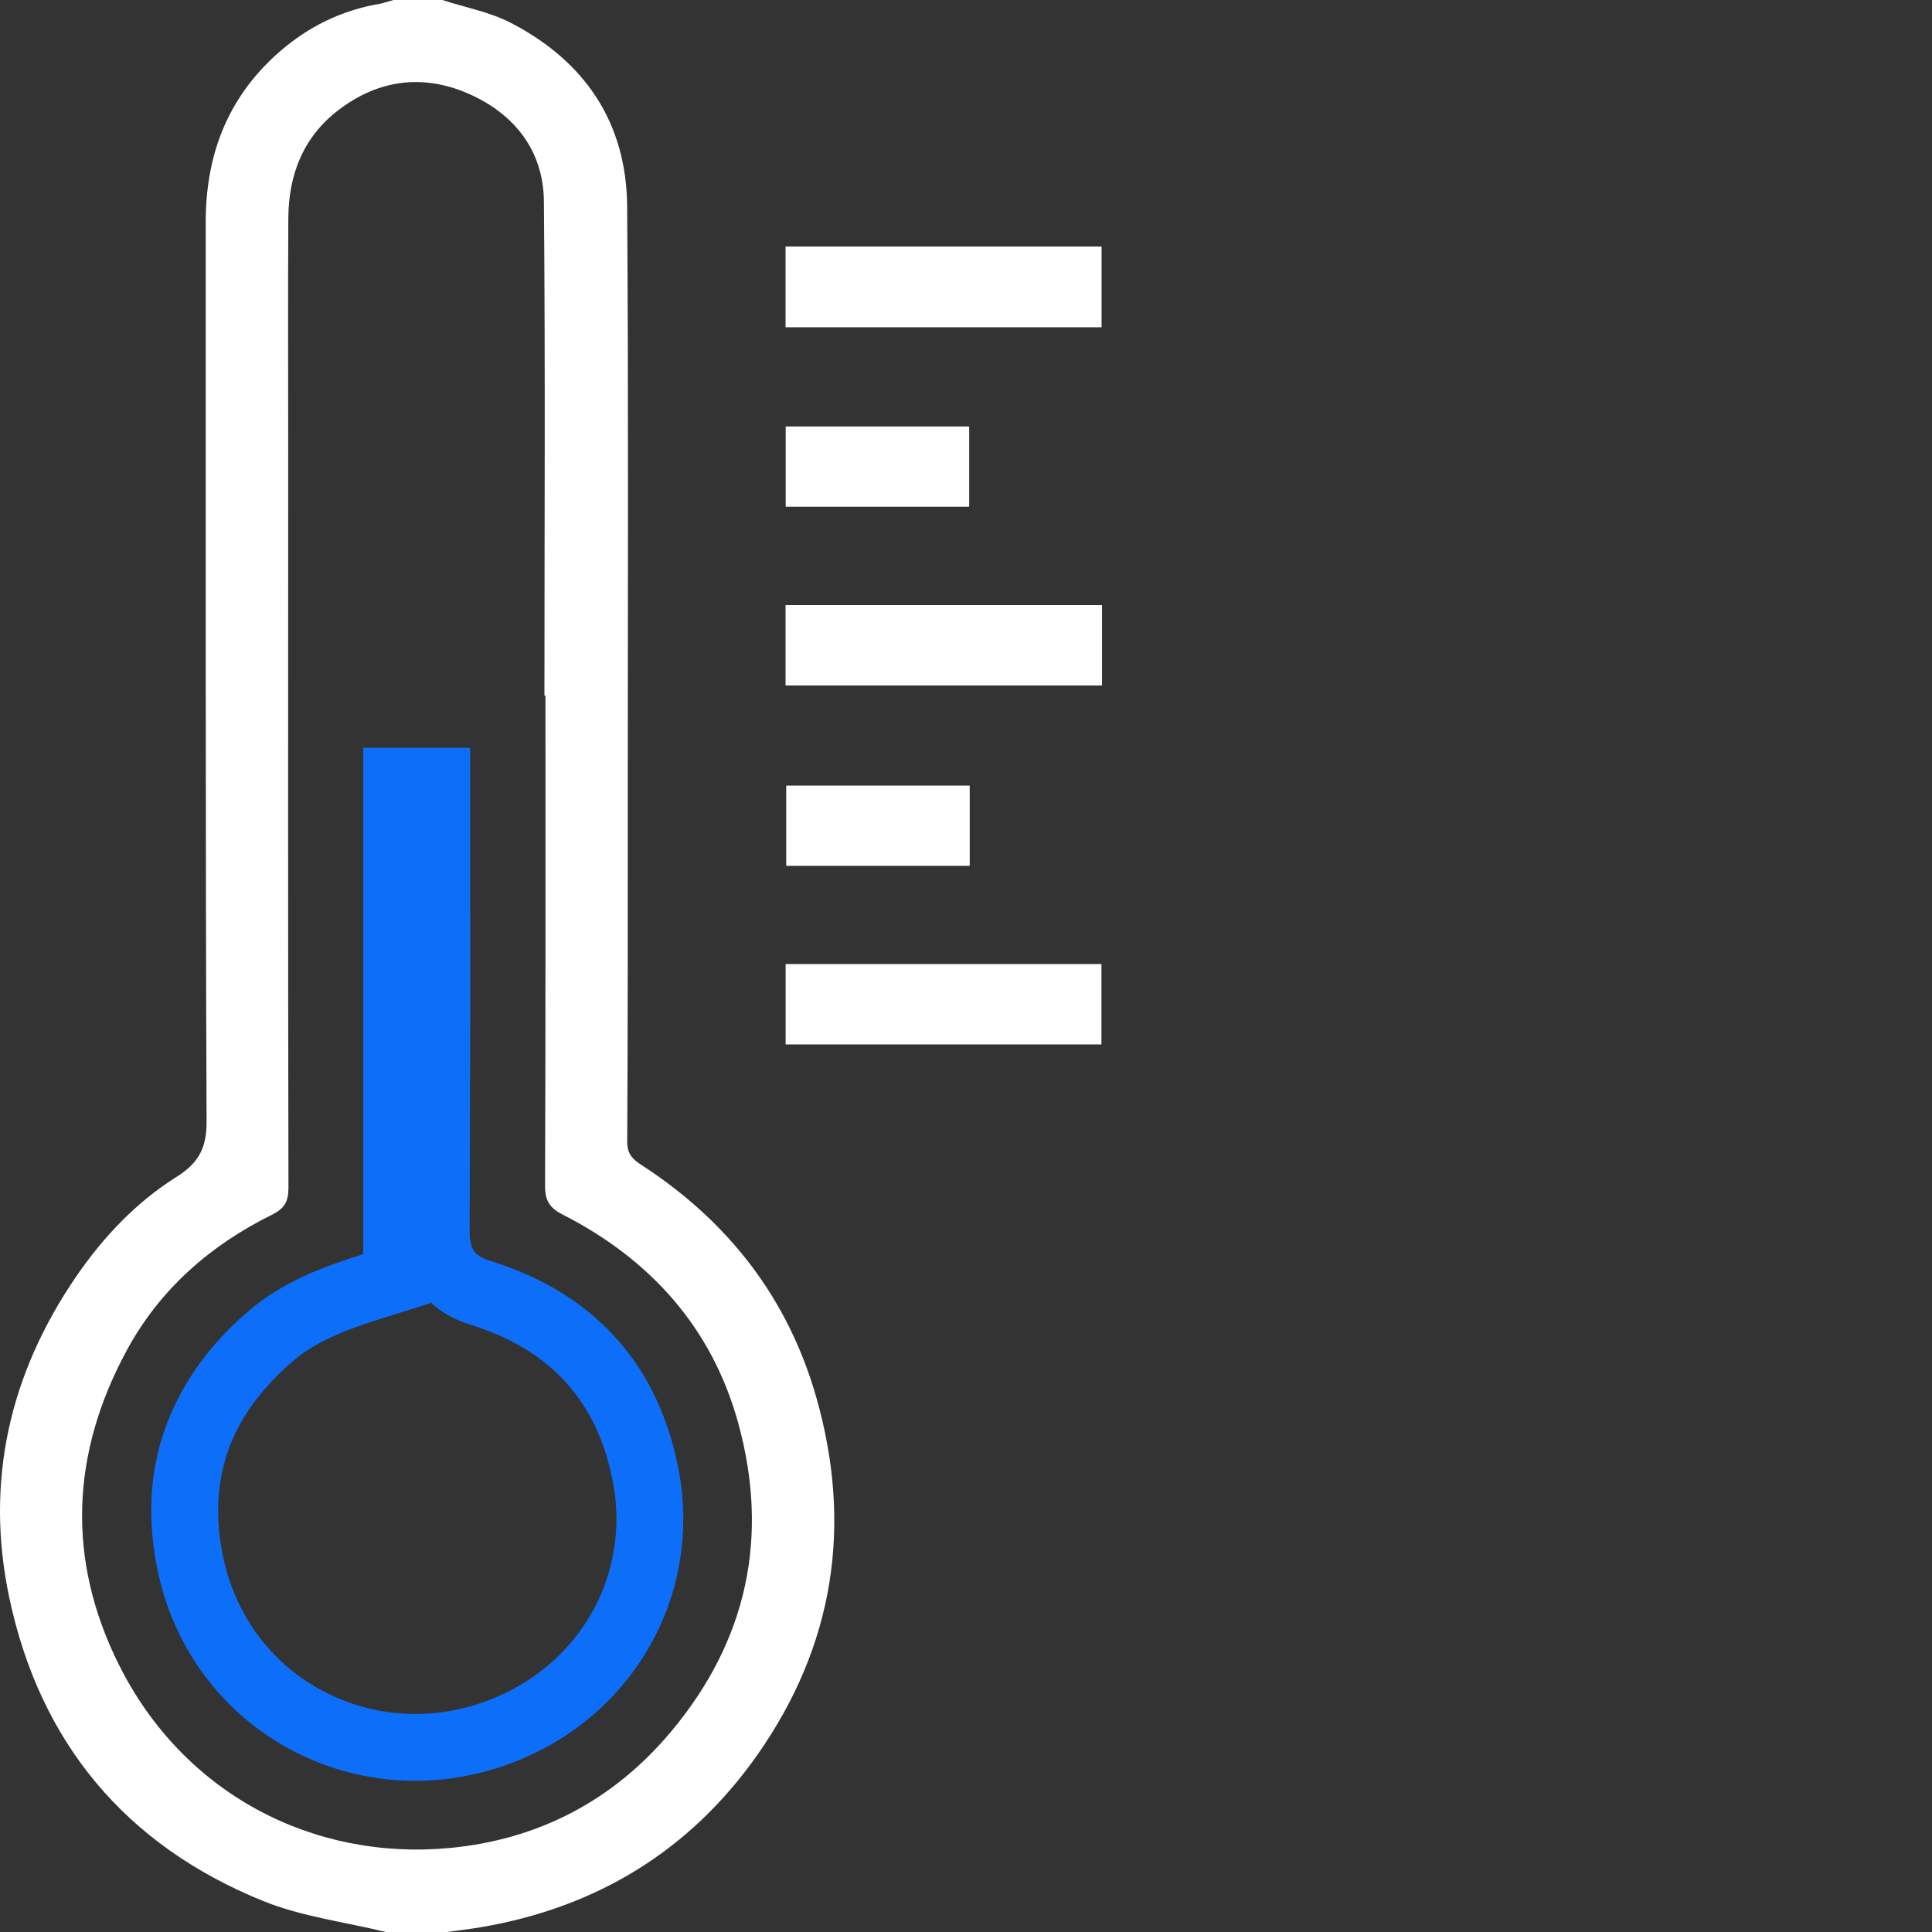
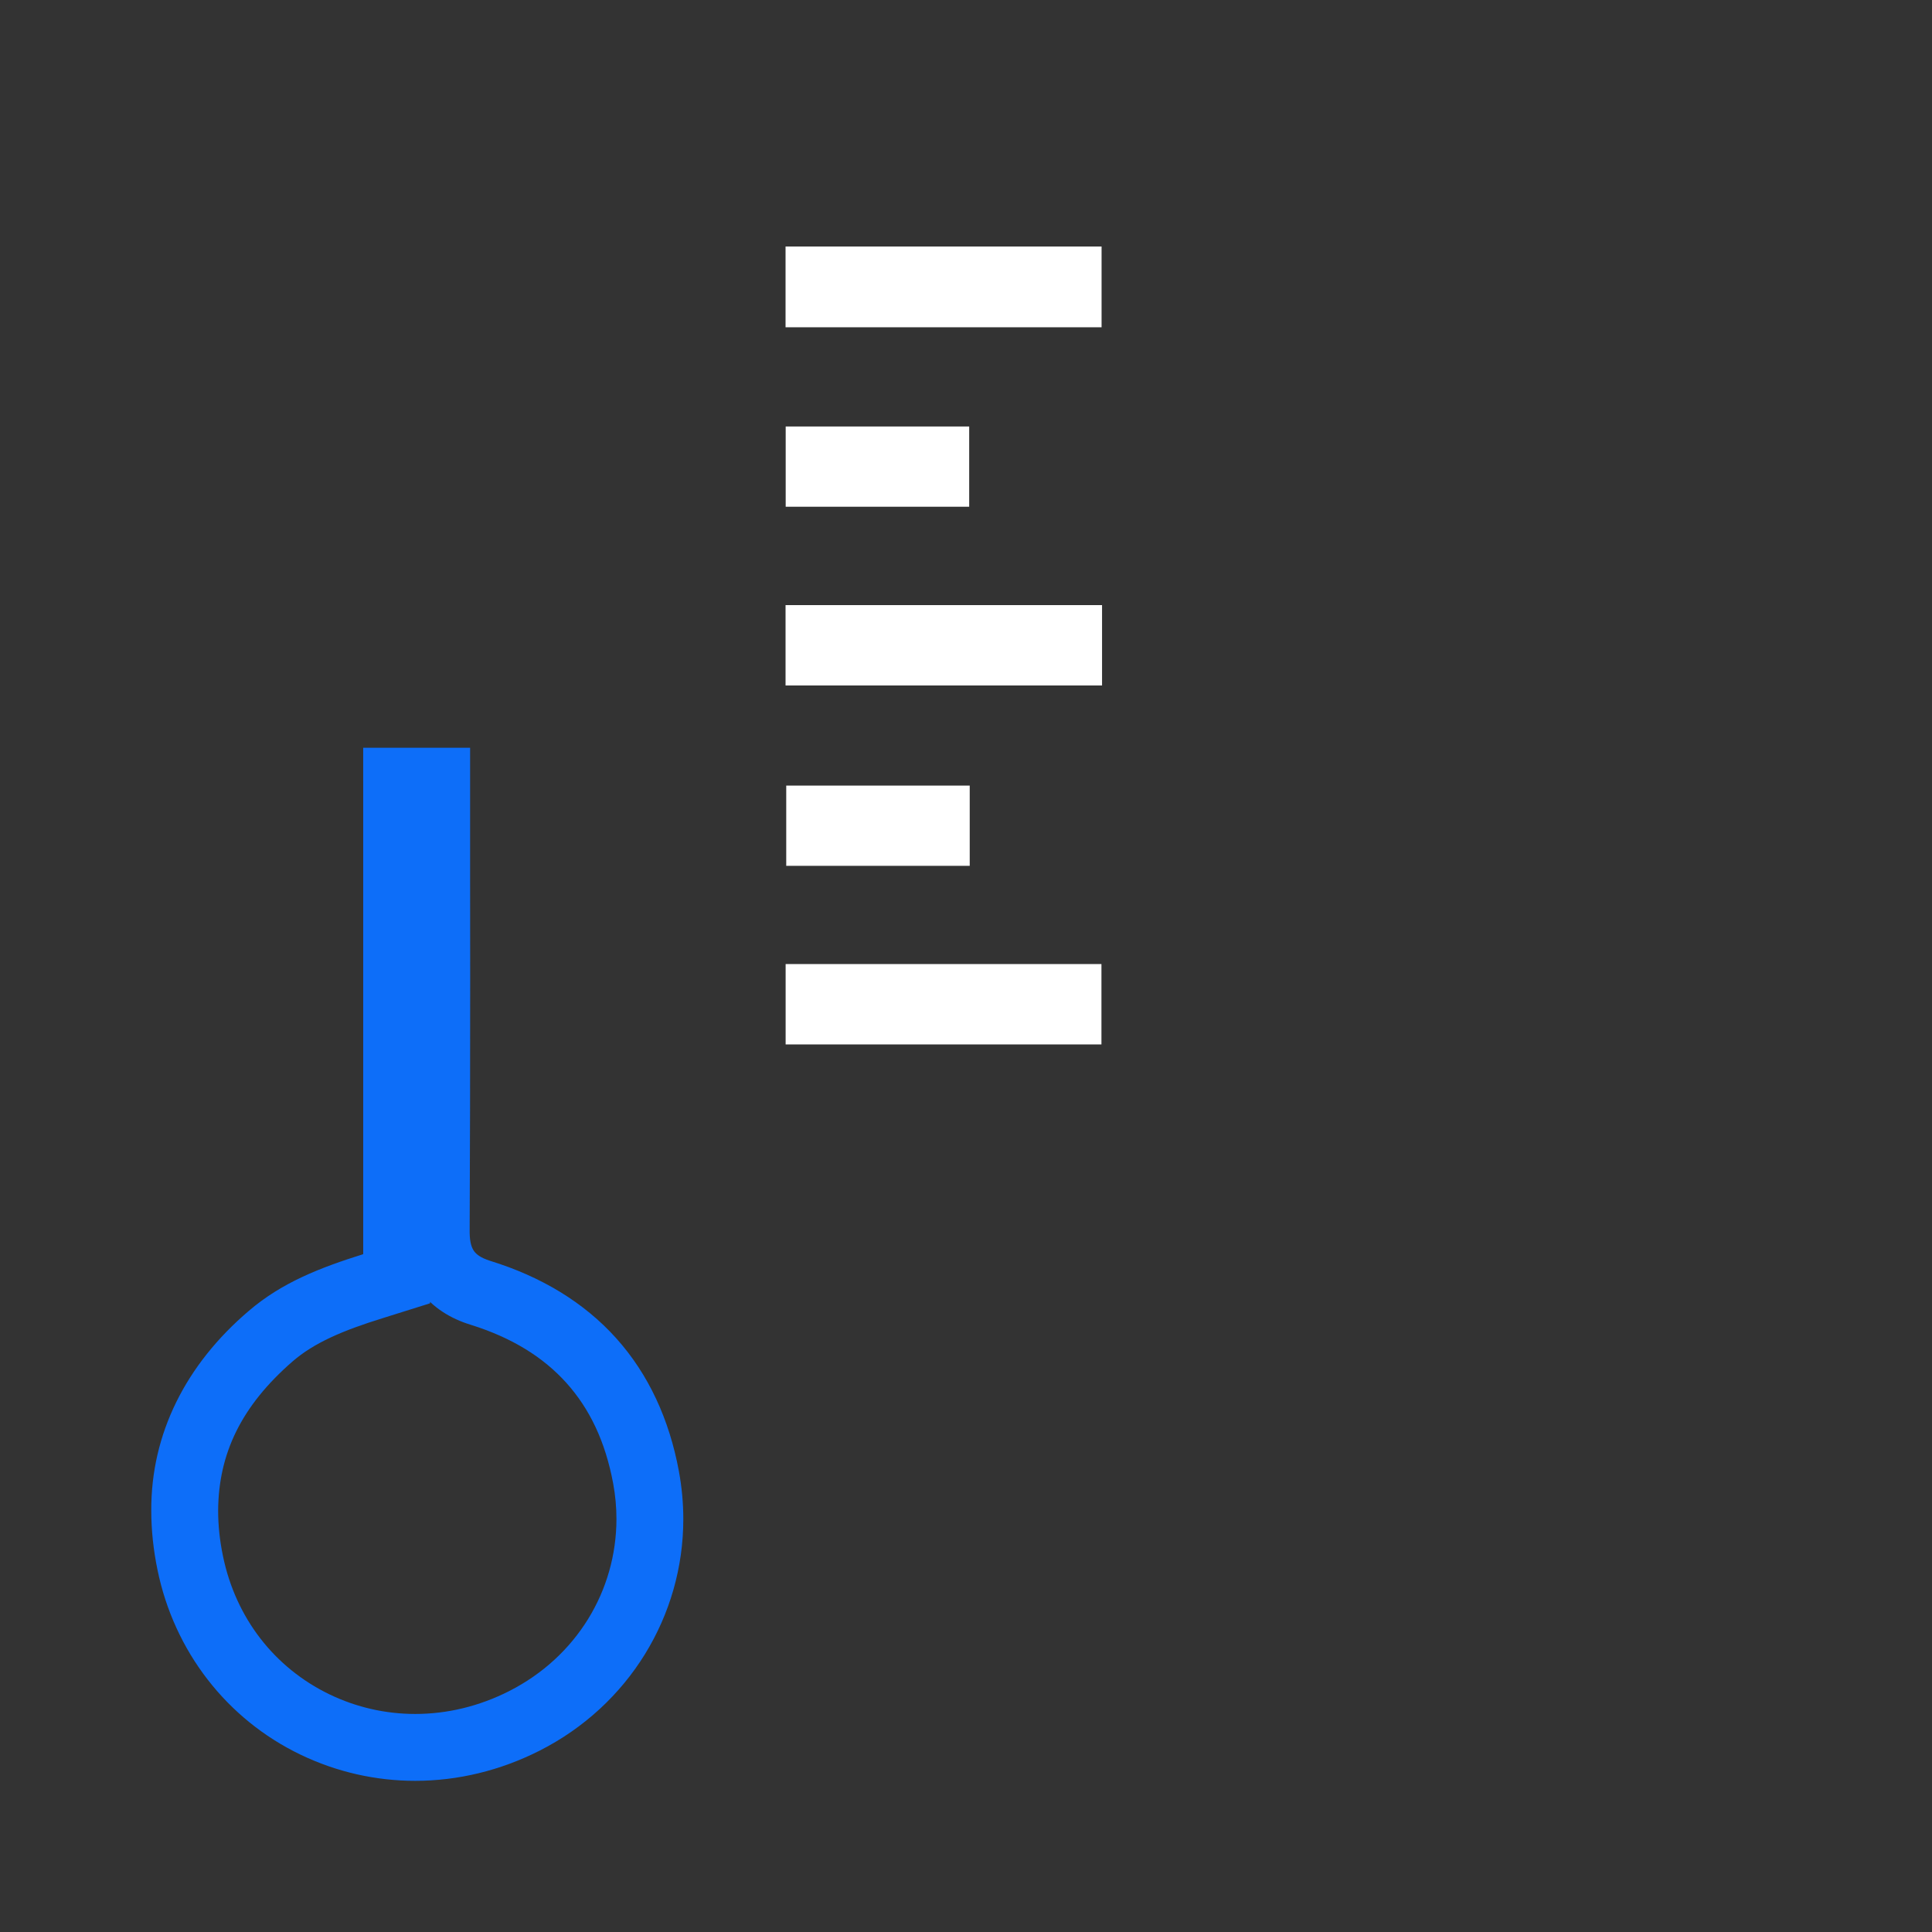
<svg xmlns="http://www.w3.org/2000/svg" id="Layer_1" viewBox="0 0 1024 1024">
  <rect x="0" y="0" width="1024" height="1024" fill="#333333" stroke="none" />
  <defs>
    <style>.cls-1{fill:#fff;}.cls-2{fill:#0d6ef9;}</style>
  </defs>
-   <path class="cls-1" d="M204.52,1024c-21.76-5.32-44.55-8.12-65.07-16.44-72.98-29.56-118.38-84.11-134.57-160.94-12.94-61.42.14-118.7,35.83-170.51,14.28-20.7,31.44-38.84,52.77-52.28,11.38-7.16,16.09-14.92,16.02-29.28-.67-158.89-.39-317.81-.46-476.73-.04-34.98,11.13-65.11,37.43-88.89,15.88-14.39,34.31-23.57,55.5-27.04l6.56-1.88h25.98c12.16,3.97,25.13,6.34,36.33,12.16,39.17,20.27,61.25,52.84,61.56,97.29.74,103.31.32,206.59.32,309.91,0,61.99.07,123.98-.28,185.97-.03,6.56,3.23,9.32,7.8,12.3,45.83,29.77,77.44,70.46,92.43,123.06,19.35,67.84,9.36,131.63-31.26,189.44-35.69,50.75-85.13,80.84-146.34,91.3-6.17,1.06-12.37,1.74-18.54,2.59h-32ZM289.09,368.67h-.53c0-87.33.5-174.66-.28-261.96-.25-27.04-15.77-46.46-40.08-57.1-23.93-10.45-47.49-7.48-68.62,8.58-18.89,14.39-26.62,34.34-26.76,57.45-.25,40.65-.07,81.3-.07,121.96-.03,130.67-.14,261.32.14,391.96,0,7.48-2.23,11.06-8.75,14.28-32.71,16.16-59.33,39.48-76.8,71.59-29.74,54.72-32.22,111.15-4.25,167.04,34.2,68.44,103.03,103.92,175.58,96.97,46.68-4.47,86.3-25.06,116.85-61.46,40.62-48.38,52.38-103.7,35.66-164.06-13.93-50.29-46.54-86.48-92.86-110.12-6.81-3.47-9.46-7.27-9.43-15.17.32-86.66.21-173.31.21-259.97h0Z" />
  <path class="cls-1" d="M583.86,173.46h-167.5v-42.81h167.5v42.81h0Z" />
  <path class="cls-1" d="M416.36,363.32v-42.6h167.75v42.6h-167.75Z" />
  <path class="cls-1" d="M416.4,553.57v-42.6h167.39v42.6h-167.39Z" />
  <path class="cls-1" d="M513.97,416.38v42.53h-97.25v-42.53h97.25Z" />
  <path class="cls-1" d="M416.43,268.58v-42.53h97.26v42.53h-97.26Z" />
  <path class="cls-2" d="M210.23,414.04v17.72h21.23v-17.72h-17.72v49.34c0,18.32.03,36.65.03,54.97,0,44.87-.07,89.71-.28,134.5h0v.35c-.03,10.95,2.62,21.9,9.21,30.87,6.52,8.97,16.2,14.85,26.62,18.04,22.08,6.88,38.63,17.23,50.93,30.91,12.26,13.68,20.59,30.98,24.74,53.23,1.17,6.31,1.74,12.62,1.74,18.86-.04,37.96-21.09,72.98-56.78,91.16-16.05,8.15-33.03,12.16-49.87,12.16-15.59,0-31.01-3.44-45.44-10.38-29.2-14.11-49.66-40.48-56.43-73.15-1.77-8.47-2.59-16.52-2.59-24.21.18-30.16,12.19-55.4,39.45-79.11,11.48-9.92,26.51-16.34,47.99-23l12.44-3.9,12.44-3.9v-276.73h-17.72v17.72-17.72h-17.72v263.73h17.72l-5.28-16.94-12.44,3.9c-22.72,7.12-43.03,14.99-60.54,29.98-33.46,28.42-51.99,65.28-51.78,105.97,0,10.28,1.1,20.73,3.3,31.37,8.82,43.06,36.58,79.07,75.78,97.93,19.21,9.25,39.98,13.89,60.82,13.89,22.47,0,45.01-5.39,65.92-15.99,47.35-23.99,76.2-71.52,76.17-122.77,0-8.4-.78-16.87-2.34-25.34-5.07-27.47-16.13-51.46-33.21-70.46-17.05-19-39.8-32.71-66.81-41.04-5.28-1.7-7.27-3.47-8.51-5.1-1.17-1.67-2.3-4.25-2.37-9.96v-.18h0c.21-44.91.28-89.81.28-134.68,0-18.32-.04-36.65-.04-55.01v-67.02h-56.67v17.72h17.72Z" />
</svg>